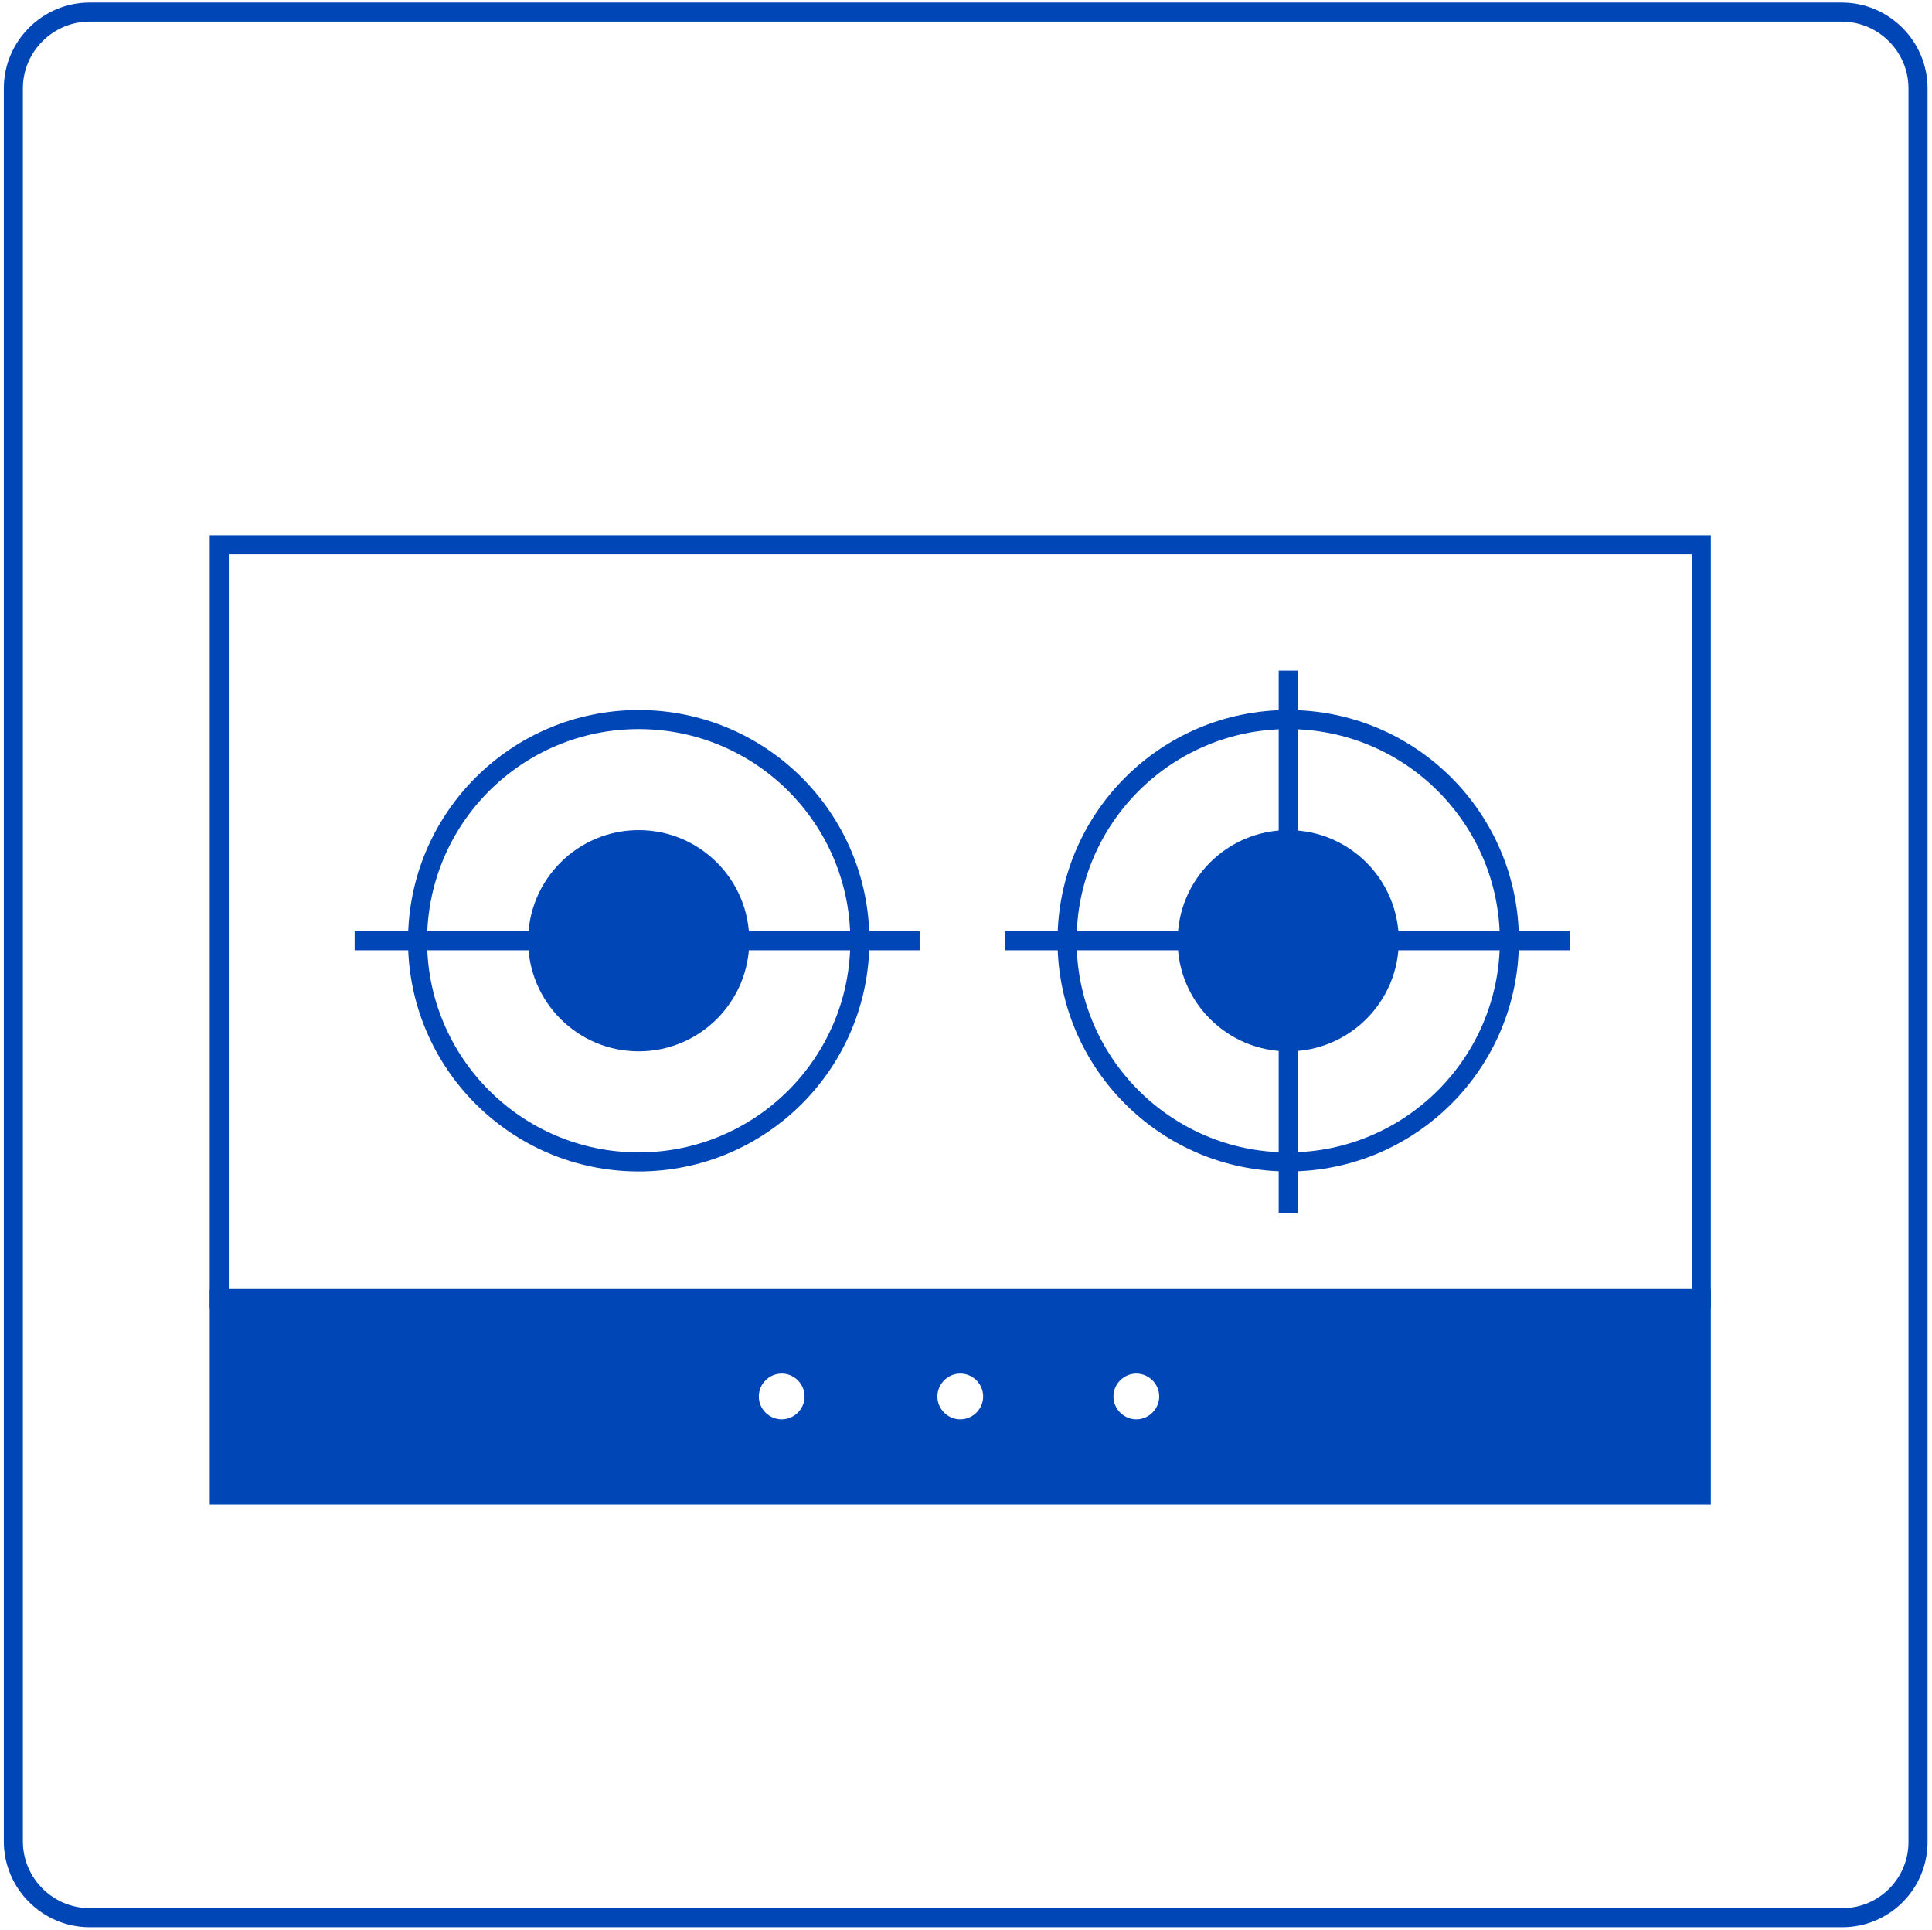
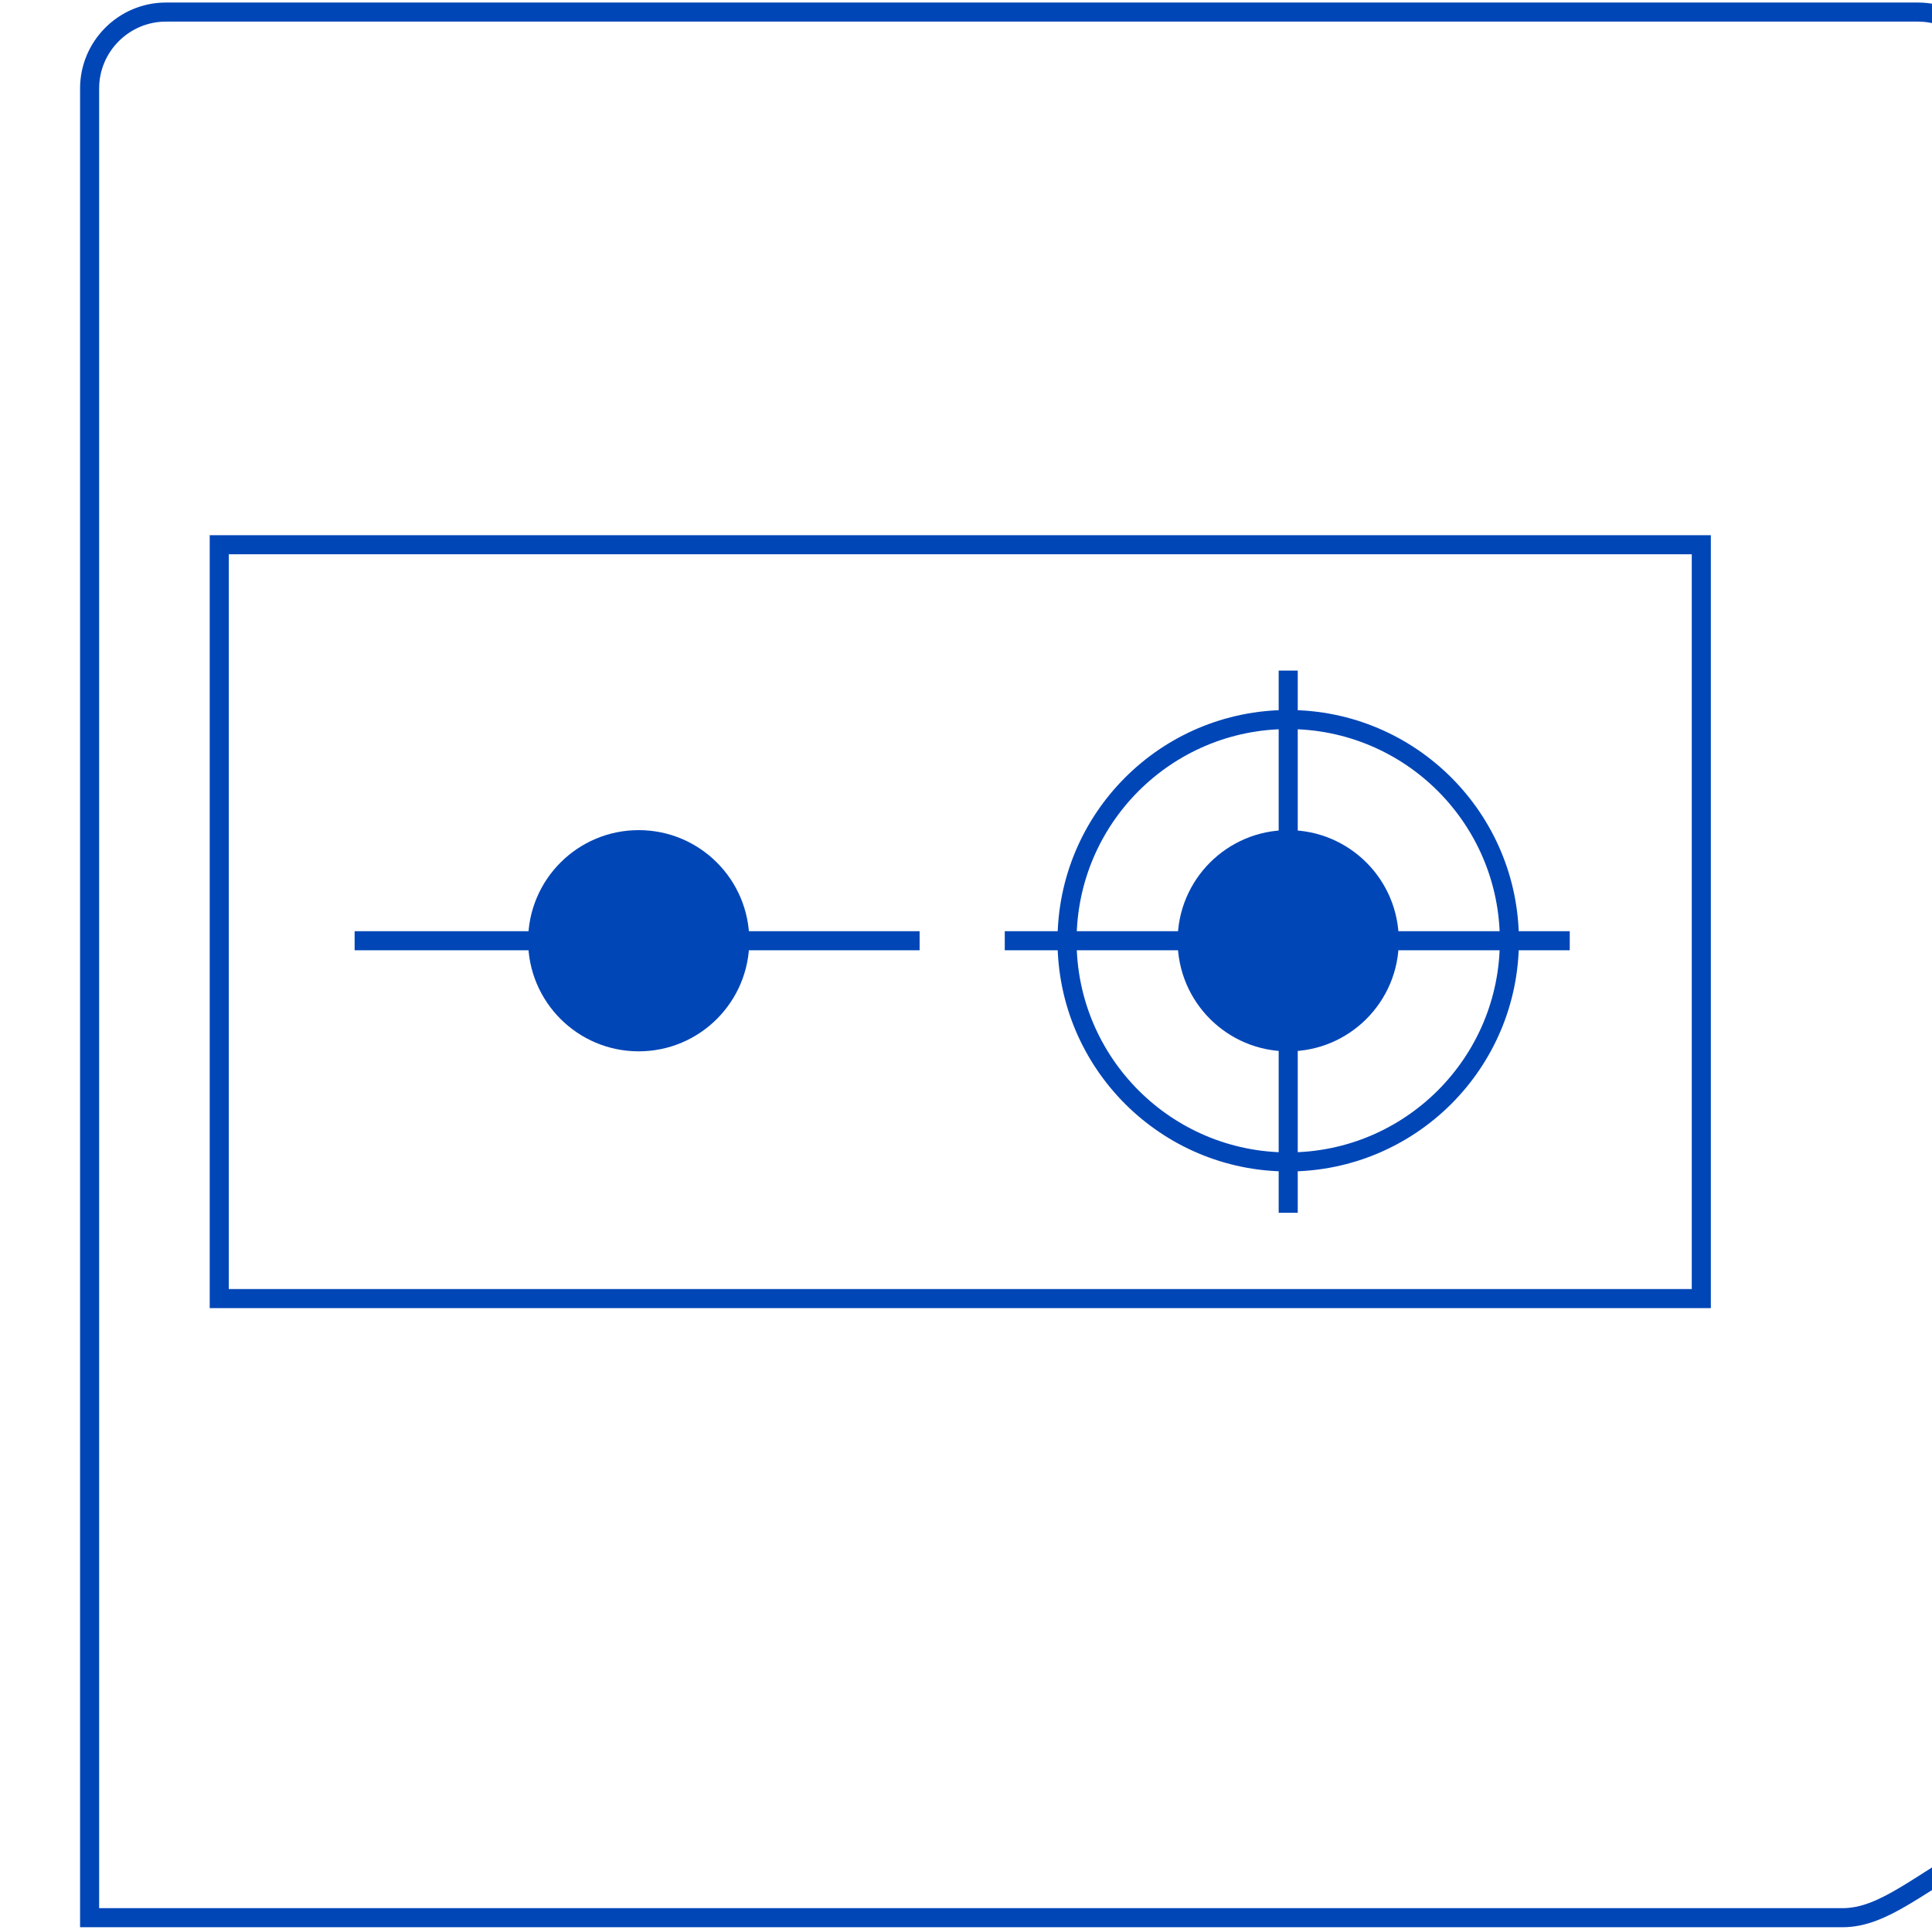
<svg xmlns="http://www.w3.org/2000/svg" version="1.1" id="レイヤー_1" x="0px" y="0px" viewBox="0 0 304 303.6" style="enable-background:new 0 0 304 303.6;" xml:space="preserve">
  <style type="text/css">
	.st0{fill:none;stroke:#0046B7;stroke-width:3;stroke-miterlimit:10;}
	.st1{fill:#0046B7;stroke:#0046B7;stroke-width:3;stroke-miterlimit:10;}
	.st2{fill:#0046B7;}
</style>
-   <path class="st0" d="M289.9,301.7H14.1c-6.6,0-12-5.4-12-12V13.9c0-6.6,5.4-12,12-12h275.7c6.6,0,12,5.4,12,12v275.7  C301.9,296.3,296.5,301.7,289.9,301.7z" />
+   <path class="st0" d="M289.9,301.7H14.1V13.9c0-6.6,5.4-12,12-12h275.7c6.6,0,12,5.4,12,12v275.7  C301.9,296.3,296.5,301.7,289.9,301.7z" />
  <rect x="34.5" y="85.7" class="st0" width="233.2" height="118.6" />
-   <path class="st1" d="M267.7,235.2H34.5v-30.8h233.2V235.2z M123,214.6c-2.8,0-5.1,2.3-5.1,5.1s2.3,5.1,5.1,5.1  c2.8,0,5.1-2.3,5.1-5.1S125.8,214.6,123,214.6z M151.1,214.6c-2.8,0-5.1,2.3-5.1,5.1s2.3,5.1,5.1,5.1s5.1-2.3,5.1-5.1  S153.9,214.6,151.1,214.6z M178.8,214.6c-2.8,0-5.1,2.3-5.1,5.1s2.3,5.1,5.1,5.1s5.1-2.3,5.1-5.1S181.6,214.6,178.8,214.6z" />
-   <circle class="st0" cx="100.5" cy="148" r="34.8" />
  <circle class="st2" cx="100.5" cy="148" r="17.4" />
  <line class="st0" x1="55.8" y1="148" x2="144.7" y2="148" />
  <circle class="st0" cx="202.7" cy="148" r="34.8" />
  <circle class="st2" cx="202.7" cy="148" r="17.4" />
  <line class="st0" x1="158.1" y1="148" x2="247" y2="148" />
  <line class="st0" x1="202.7" y1="105.5" x2="202.7" y2="190.8" />
</svg>